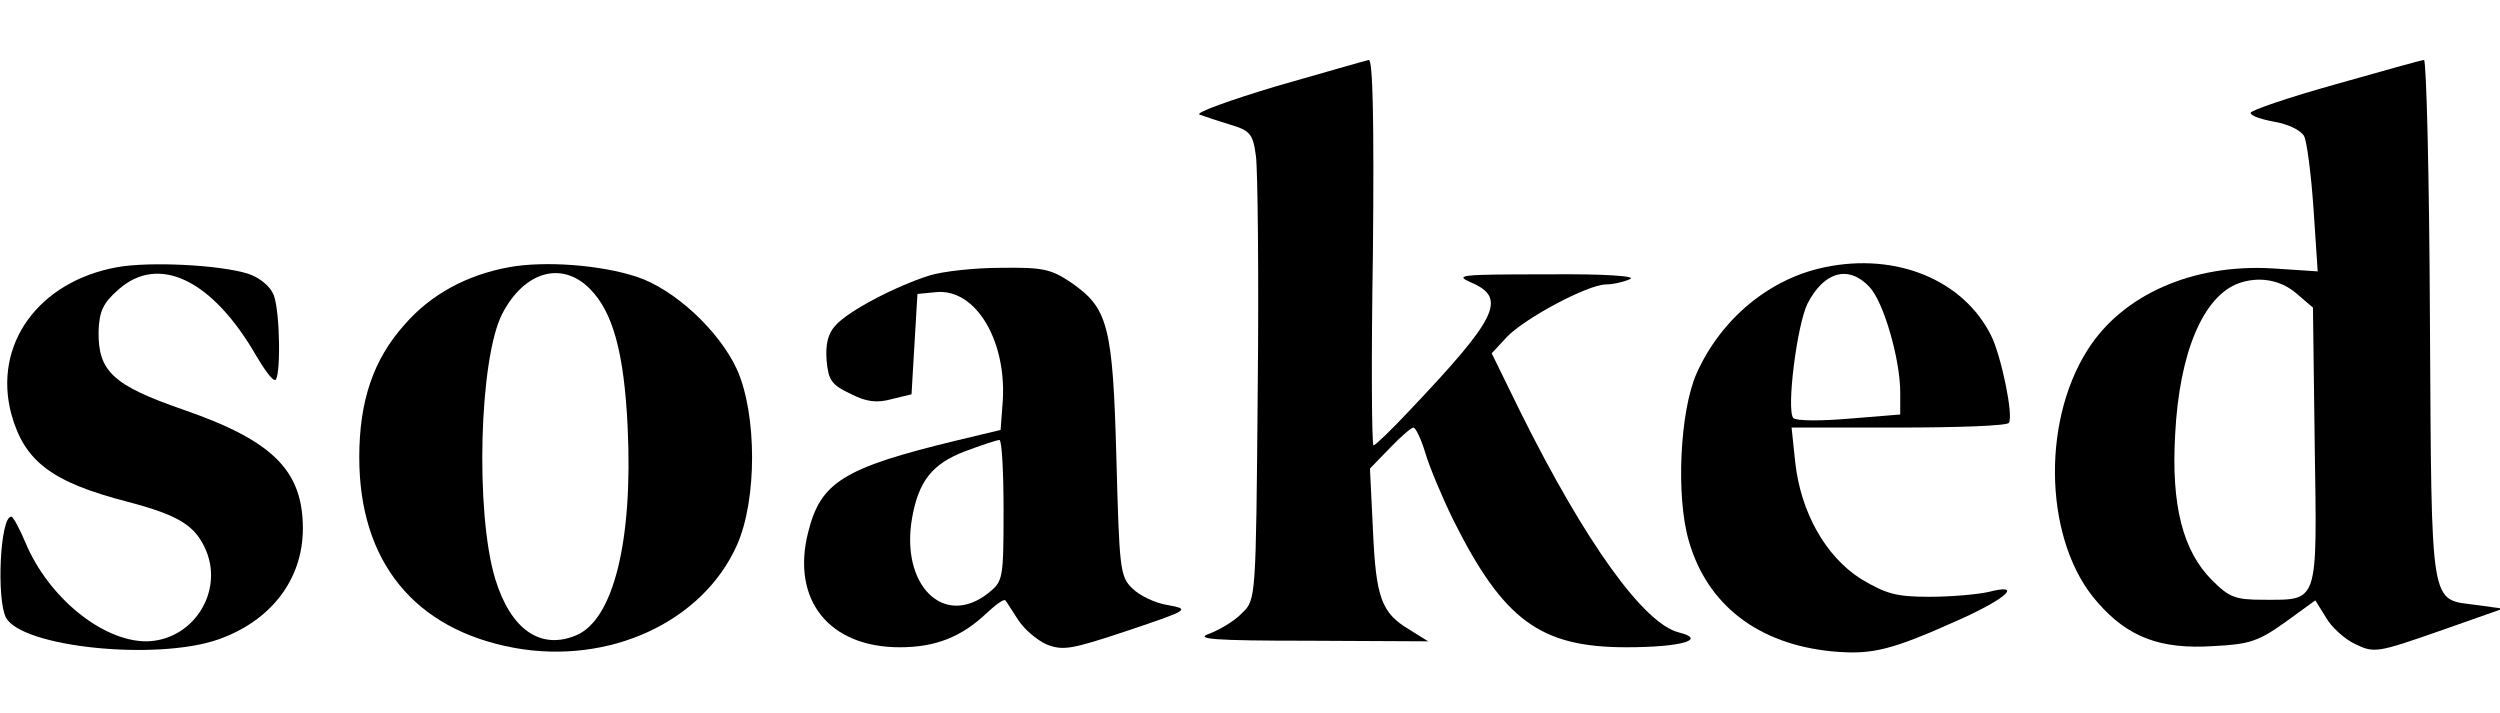
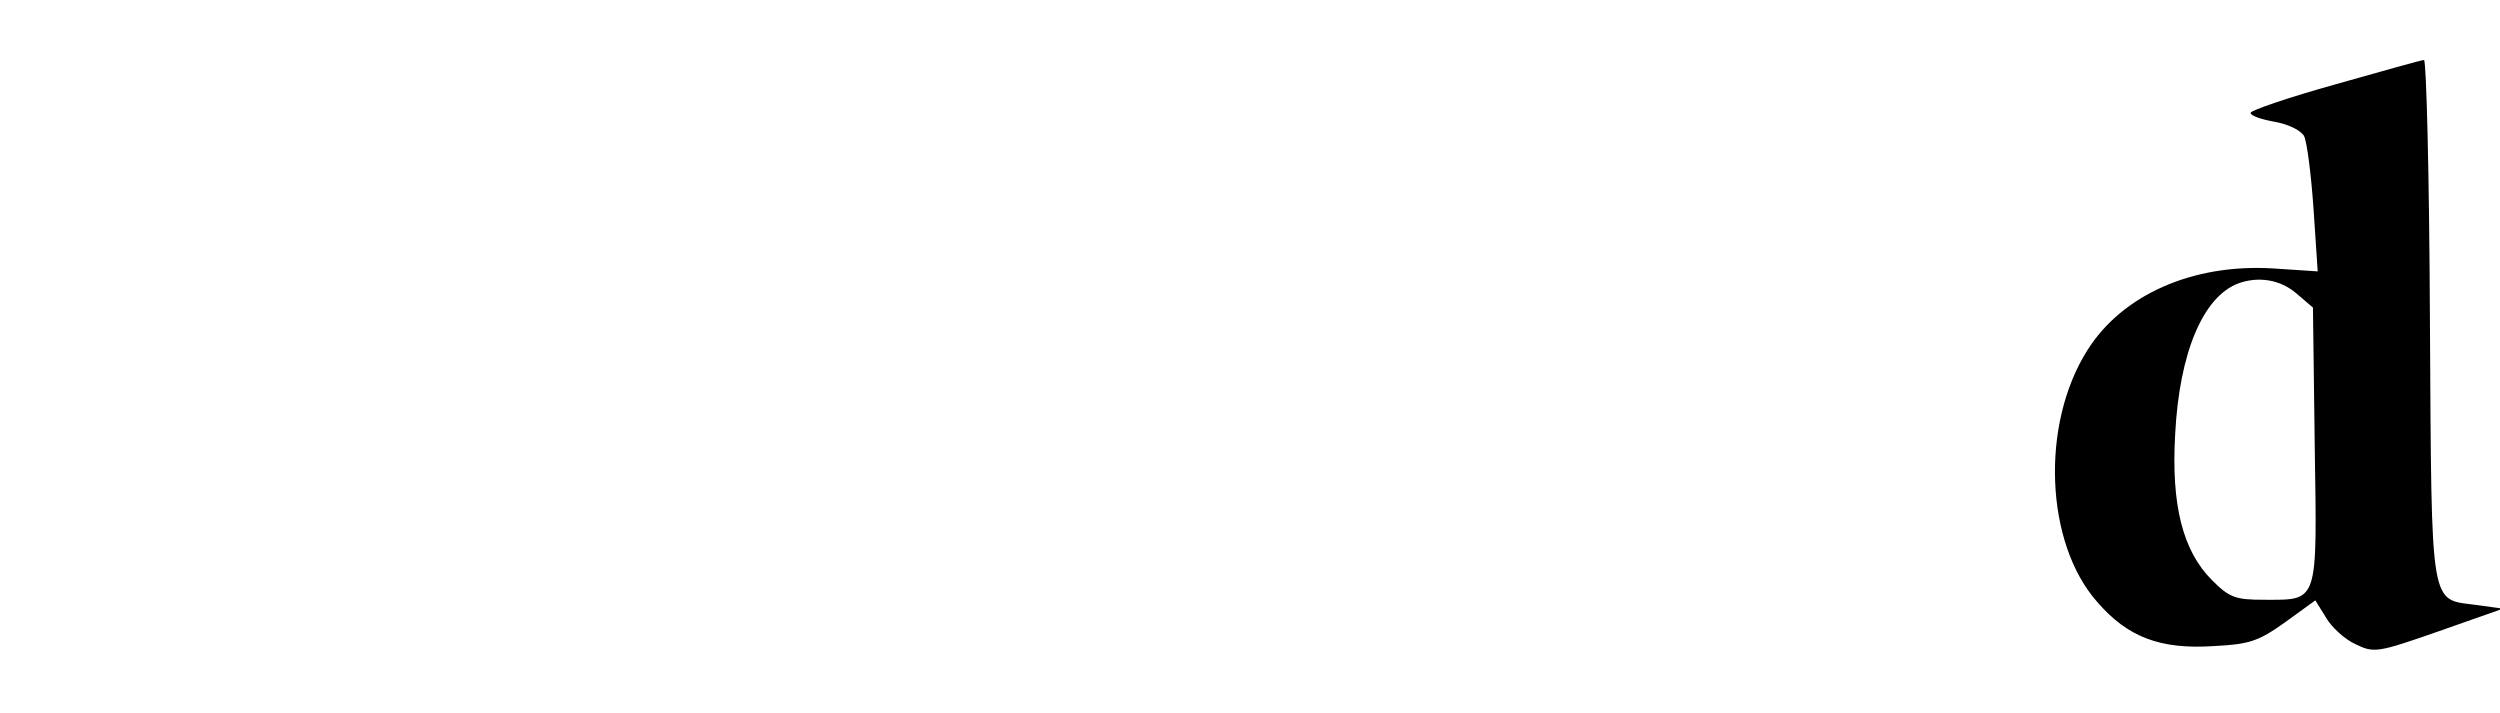
<svg xmlns="http://www.w3.org/2000/svg" version="1.0" width="421pt" height="120pt" viewBox="0 0 421 120" preserveAspectRatio="xMidYMid meet">
  <g transform="translate(0,120) scale(0.1,-0.1)" fill="#000000" stroke="none">
-     <path d="M2150 1055 c-80 -24 -138 -45 -130 -48 8 -3 32 -11 52 -17 33 -10 38 -15 43 -53 3 -23 5 -201 3 -394 -3 -351 -3 -353 -26 -375 -12 -13 -37 -28 -55 -35 -26 -9 3 -12 168 -12 l200 -1 -32 20 c-47 28 -56 54 -61 168 l-5 103 34 35 c18 19 36 34 39 34 4 0 13 -19 20 -42 7 -24 28 -74 47 -113 85 -170 147 -215 292 -215 92 0 137 13 88 25 -59 15 -157 151 -266 370 l-49 100 26 28 c30 31 134 87 166 88 12 0 30 4 41 9 12 5 -42 9 -140 8 -147 0 -157 -1 -127 -14 60 -26 44 -59 -105 -216 -30 -32 -57 -58 -60 -58 -3 0 -4 146 -1 325 2 219 0 325 -7 324 -5 -1 -75 -21 -155 -44z" />
    <path d="M3933 1058 c-79 -22 -143 -44 -143 -48 0 -5 18 -11 40 -15 23 -4 44 -14 50 -24 5 -10 12 -65 16 -123 l7 -105 -76 5 c-134 8 -253 -44 -312 -138 -79 -125 -71 -325 17 -424 51 -59 106 -80 196 -74 60 3 75 8 120 40 l51 37 18 -29 c9 -16 32 -37 50 -45 31 -15 37 -14 140 22 l108 38 -43 6 c-81 11 -77 -16 -80 479 -1 242 -6 440 -10 439 -4 0 -71 -19 -149 -41z m-66 -352 l28 -24 3 -233 c4 -268 7 -259 -86 -259 -48 0 -58 4 -87 33 -49 49 -69 126 -62 246 7 137 47 232 107 254 34 12 70 6 97 -17z" />
-     <path d="M197 750 c-132 -24 -209 -130 -178 -247 22 -80 68 -115 196 -148 87 -23 114 -40 132 -82 30 -72 -24 -153 -102 -153 -74 1 -164 75 -202 166 -10 24 -21 44 -24 44 -19 0 -25 -139 -9 -170 27 -50 253 -73 357 -37 89 31 143 101 143 187 0 98 -51 148 -201 200 -119 41 -144 65 -143 132 1 34 8 48 33 70 68 61 159 17 233 -112 13 -22 26 -40 31 -40 10 0 9 114 -2 143 -6 15 -23 29 -43 36 -48 15 -166 21 -221 11z" />
-     <path d="M857 750 c-71 -13 -132 -46 -176 -97 -52 -58 -76 -128 -76 -223 0 -176 93 -290 261 -321 159 -29 317 43 375 173 34 76 34 220 0 296 -30 65 -105 135 -169 156 -61 20 -155 27 -215 16z m136 -36 c39 -39 58 -107 64 -234 9 -191 -24 -324 -87 -350 -60 -25 -110 10 -136 95 -34 112 -27 372 12 447 37 71 100 89 147 42z" />
-     <path d="M3073 750 c-93 -19 -175 -87 -216 -179 -28 -63 -35 -207 -13 -282 31 -108 117 -174 242 -186 68 -6 99 2 217 55 79 36 103 60 45 45 -18 -4 -63 -8 -99 -8 -56 0 -73 5 -115 30 -60 38 -102 113 -111 198 l-6 57 181 0 c99 0 183 3 185 8 8 12 -13 113 -30 147 -47 94 -160 140 -280 115z m75 -33 c24 -25 52 -122 52 -178 l0 -37 -86 -7 c-47 -4 -89 -4 -94 1 -12 13 6 157 24 193 28 54 69 65 104 28z" />
-     <path d="M1565 736 c-57 -18 -137 -60 -158 -84 -13 -14 -17 -32 -15 -59 3 -33 8 -41 40 -56 27 -14 45 -16 70 -9 l33 8 5 85 5 84 31 3 c68 7 122 -85 112 -192 l-3 -40 -75 -18 c-190 -46 -228 -70 -249 -154 -29 -114 35 -194 154 -194 60 0 104 17 147 58 15 14 29 24 31 21 2 -2 11 -17 21 -32 10 -16 31 -34 48 -42 28 -11 41 -9 137 23 104 35 105 36 68 43 -21 3 -48 16 -60 28 -21 20 -22 33 -27 219 -6 224 -14 253 -76 296 -34 23 -48 26 -119 25 -44 0 -98 -6 -120 -13z m125 -395 c0 -117 -1 -120 -26 -140 -75 -59 -148 14 -128 127 11 62 34 91 89 112 27 10 53 19 58 19 4 1 7 -53 7 -118z" />
  </g>
</svg>